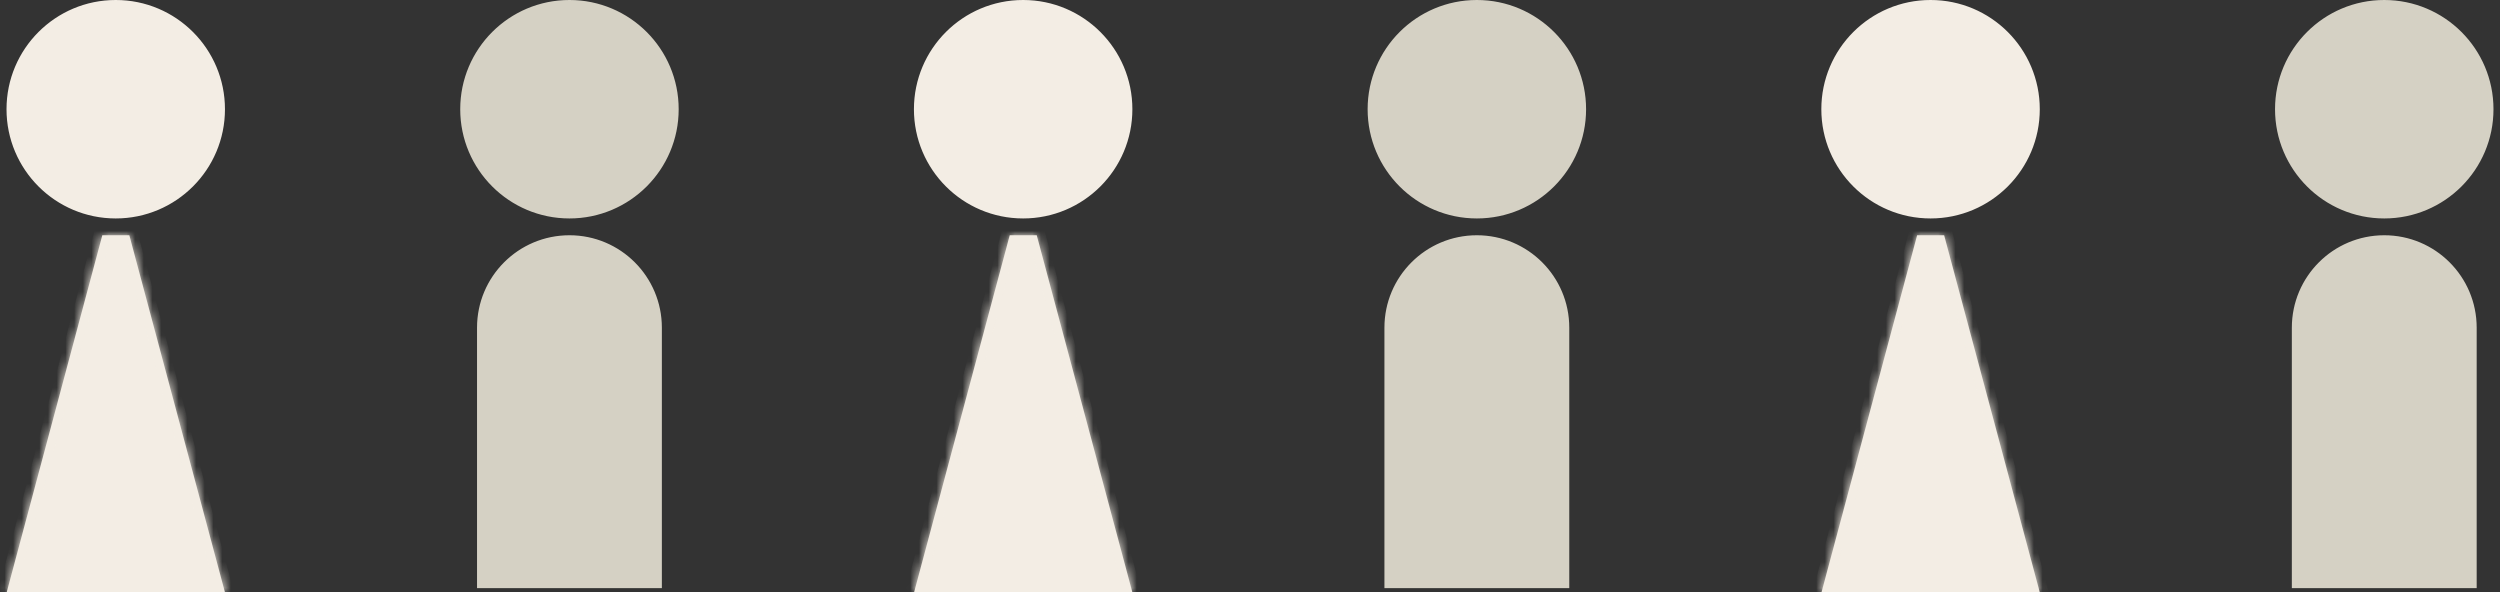
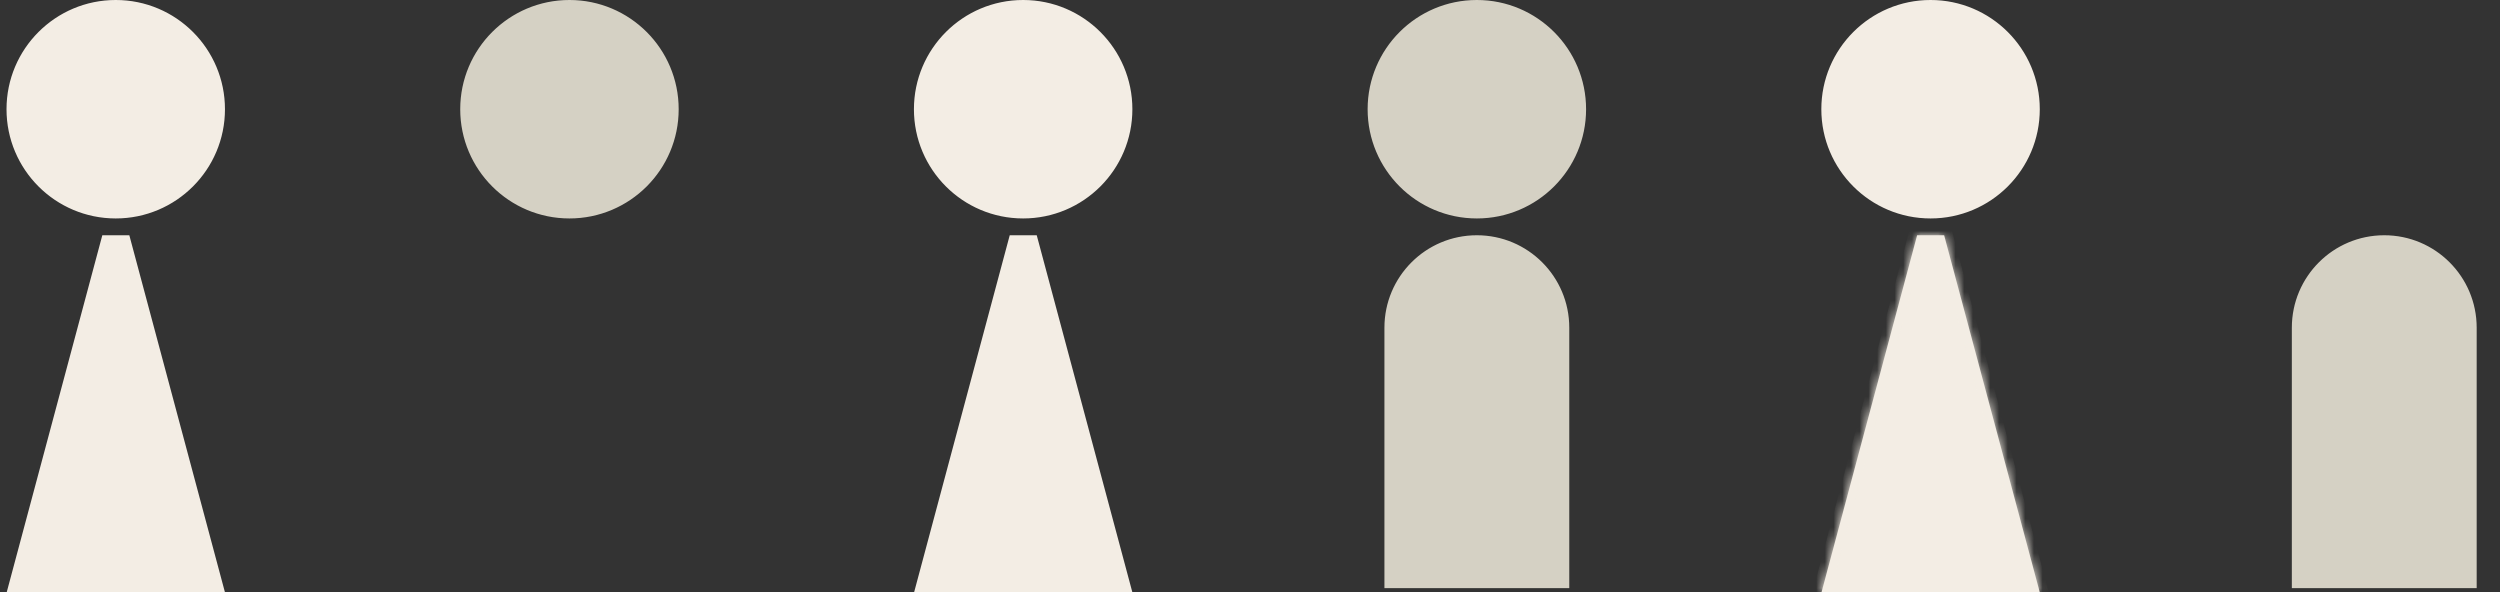
<svg xmlns="http://www.w3.org/2000/svg" width="287" height="68" viewBox="0 0 287 68" fill="none">
  <rect x="0" y="0" width="287" height="68" fill="#333333" stroke="none" />
-   <circle cx="12.539" cy="12.539" r="12.039" transform="matrix(-1 0 0 1 286.252 0)" fill="#D5D1C4" stroke="#D5D1C4" />
  <path d="M283.823 37.617C283.823 32.033 279.296 27.507 273.713 27.507C268.129 27.507 263.603 32.033 263.603 37.617V67.018H283.823V37.617Z" fill="#D5D1C4" stroke="#D5D1C4" />
  <circle cx="12.539" cy="12.539" r="12.039" transform="matrix(-1 0 0 1 234.167 0)" fill="#F3EDE4" stroke="#F3EDE4" />
  <mask id="path-4-inside-1_1_1772" fill="white">
    <path fill-rule="evenodd" clip-rule="evenodd" d="M223.187 27.007L234.167 68H209.108L220.087 27.007H223.187Z" />
  </mask>
  <path fill-rule="evenodd" clip-rule="evenodd" d="M223.187 27.007L234.167 68H209.108L220.087 27.007H223.187Z" fill="#F3EDE4" />
  <path d="M234.167 68L235.133 67.741L235.47 69H234.167V68ZM223.187 27.007V26.007H223.955L224.153 26.748L223.187 27.007ZM209.108 68V69H207.804L208.142 67.741L209.108 68ZM220.087 27.007L219.121 26.748L219.32 26.007H220.087V27.007ZM233.201 68.259L222.221 27.266L224.153 26.748L235.133 67.741L233.201 68.259ZM209.108 67H234.167V69H209.108V67ZM221.053 27.266L210.073 68.259L208.142 67.741L219.121 26.748L221.053 27.266ZM220.087 26.007H223.187V28.007H220.087V26.007Z" fill="#F3EDE4" mask="url(#path-4-inside-1_1_1772)" />
  <circle cx="12.539" cy="12.539" r="12.039" transform="matrix(-1 0 0 1 182.082 0)" fill="#D5D1C4" stroke="#D5D1C4" />
  <path d="M179.652 37.617C179.652 32.033 175.126 27.507 169.542 27.507C163.959 27.507 159.432 32.033 159.432 37.617V67.018H179.652V37.617Z" fill="#D5D1C4" stroke="#D5D1C4" />
  <circle cx="12.539" cy="12.539" r="12.039" transform="matrix(-1 0 0 1 129.997 0)" fill="#F3EDE4" stroke="#F3EDE4" />
  <mask id="path-9-inside-2_1_1772" fill="white">
-     <path fill-rule="evenodd" clip-rule="evenodd" d="M119.017 27.007L129.997 68H104.937L115.917 27.007H119.017Z" />
-   </mask>
+     </mask>
  <path fill-rule="evenodd" clip-rule="evenodd" d="M119.017 27.007L129.997 68H104.937L115.917 27.007H119.017Z" fill="#F3EDE4" />
  <path d="M129.997 68L130.963 67.741L131.3 69H129.997V68ZM119.017 27.007V26.007H119.784L119.983 26.748L119.017 27.007ZM104.937 68V69H103.634L103.971 67.741L104.937 68ZM115.917 27.007L114.951 26.748L115.149 26.007H115.917V27.007ZM129.031 68.259L118.051 27.266L119.983 26.748L130.963 67.741L129.031 68.259ZM104.937 67H129.997V69H104.937V67ZM116.883 27.266L105.903 68.259L103.971 67.741L114.951 26.748L116.883 27.266ZM115.917 26.007H119.017V28.007H115.917V26.007Z" fill="#F3EDE4" mask="url(#path-9-inside-2_1_1772)" />
  <circle cx="12.539" cy="12.539" r="12.039" transform="matrix(-1 0 0 1 77.912 0)" fill="#D5D1C4" stroke="#D5D1C4" />
-   <path d="M75.482 37.617C75.482 32.033 70.956 27.507 65.373 27.507C59.789 27.507 55.263 32.033 55.263 37.617V67.018H75.482V37.617Z" fill="#D5D1C4" stroke="#D5D1C4" />
  <circle cx="12.539" cy="12.539" r="12.039" transform="matrix(-1 0 0 1 25.826 0)" fill="#F3EDE4" stroke="#F3EDE4" />
  <mask id="path-14-inside-3_1_1772" fill="white">
-     <path fill-rule="evenodd" clip-rule="evenodd" d="M14.847 27.007L25.826 68H0.767L11.746 27.007H14.847Z" />
-   </mask>
+     </mask>
  <path fill-rule="evenodd" clip-rule="evenodd" d="M14.847 27.007L25.826 68H0.767L11.746 27.007H14.847Z" fill="#F3EDE4" />
  <path d="M25.826 68L26.792 67.741L27.129 69H25.826V68ZM14.847 27.007V26.007H15.614L15.812 26.748L14.847 27.007ZM0.767 68V69H-0.536L-0.199 67.741L0.767 68ZM11.746 27.007L10.78 26.748L10.979 26.007H11.746V27.007ZM24.86 68.259L13.881 27.266L15.812 26.748L26.792 67.741L24.86 68.259ZM0.767 67H25.826V69H0.767V67ZM12.712 27.266L1.733 68.259L-0.199 67.741L10.78 26.748L12.712 27.266ZM11.746 26.007H14.847V28.007H11.746V26.007Z" fill="#F3EDE4" mask="url(#path-14-inside-3_1_1772)" />
</svg>